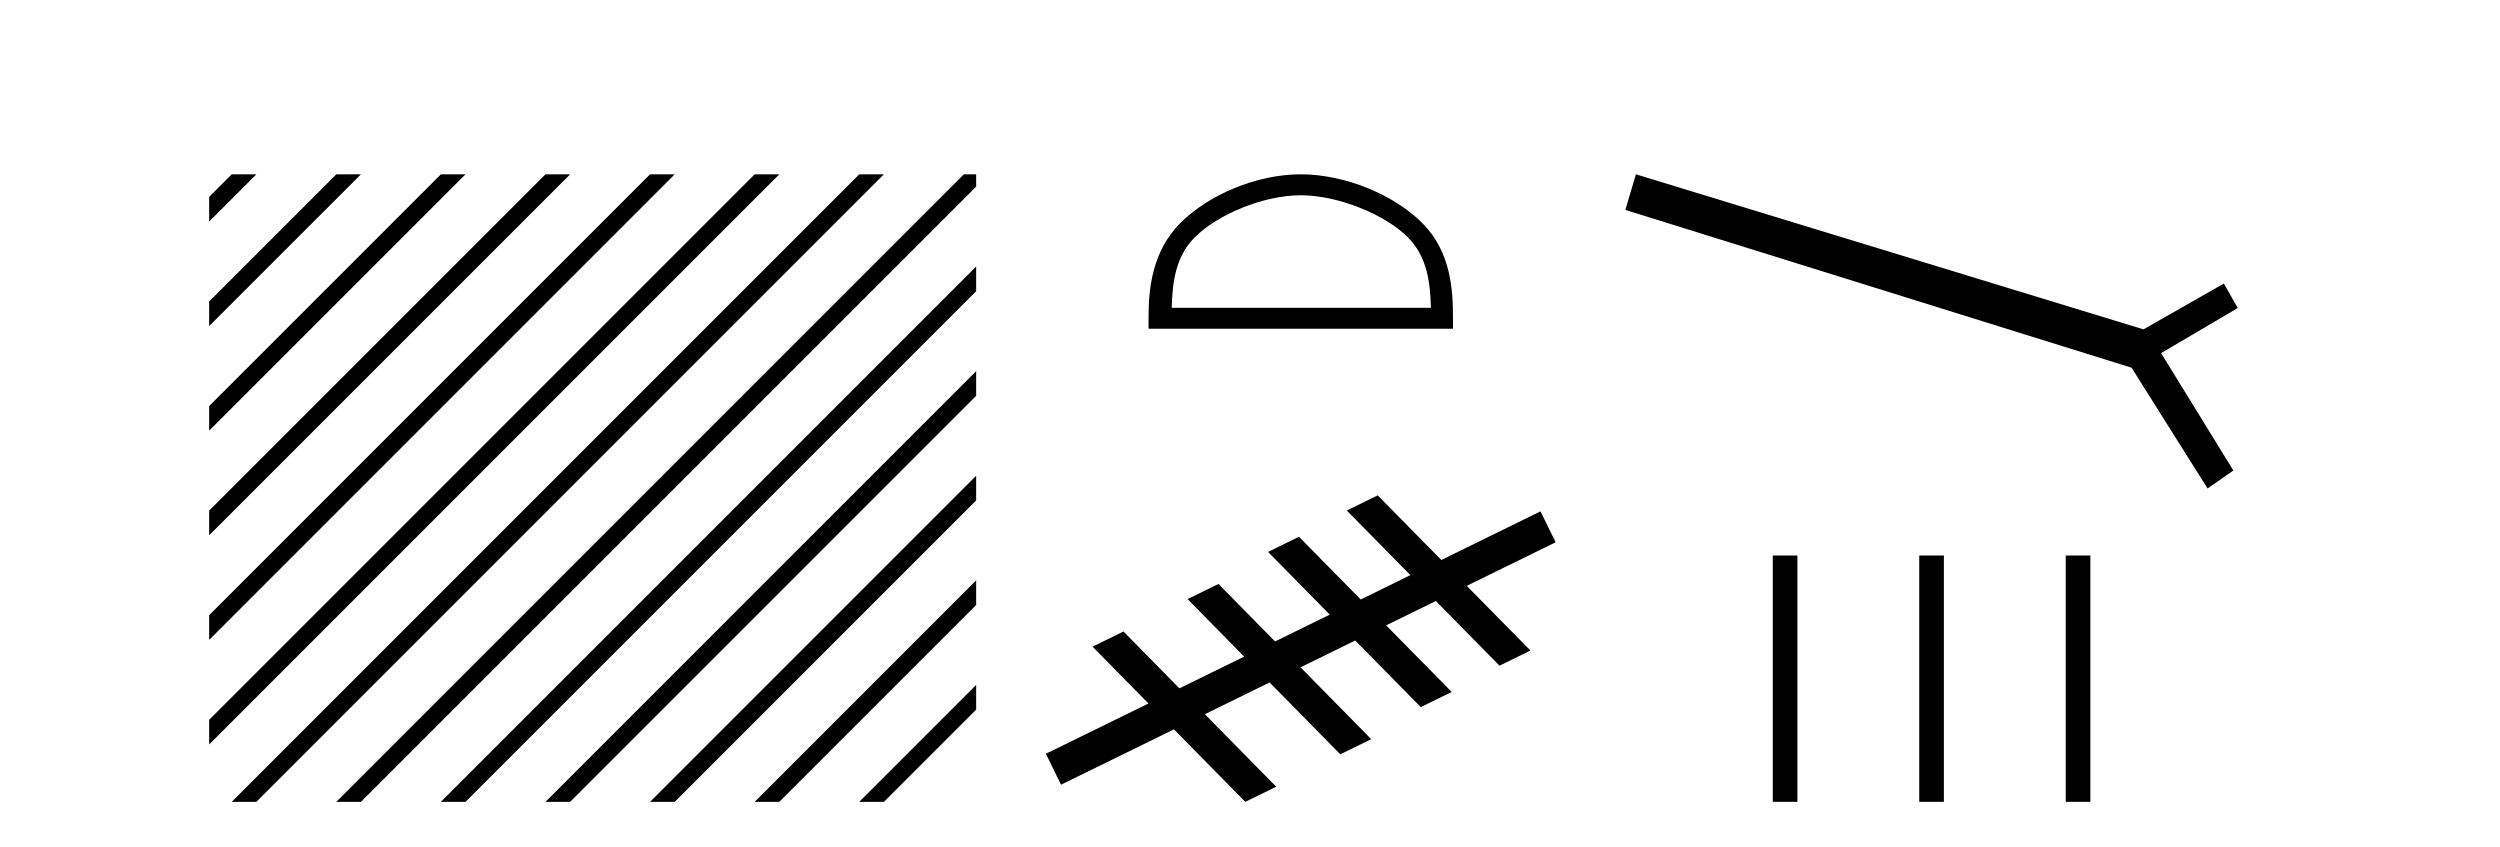
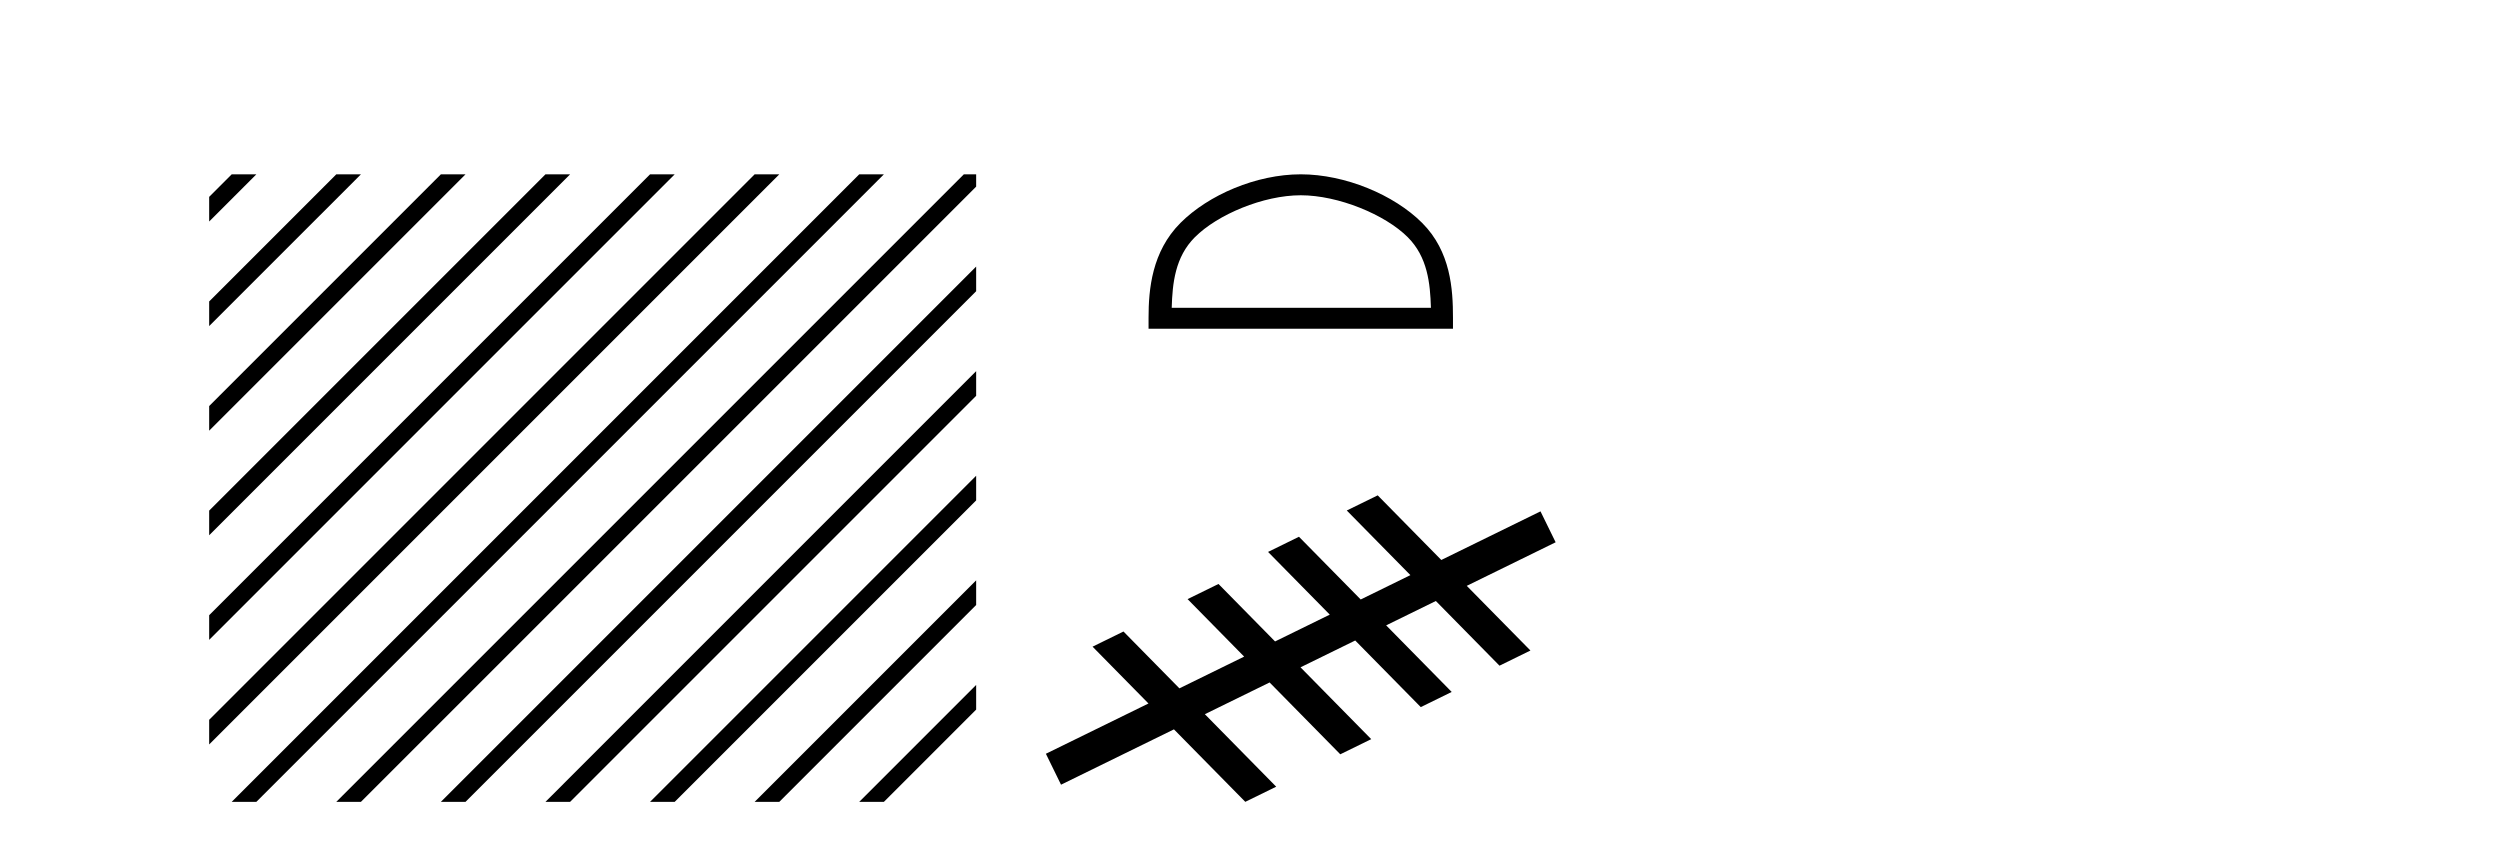
<svg xmlns="http://www.w3.org/2000/svg" width="121.0" height="41.0">
  <path d="M 11.215 8.437 L 10.124 9.528 L 10.124 10.721 L 12.11 8.735 L 12.408 8.437 ZM 16.277 8.437 L 10.124 14.59 L 10.124 14.59 L 10.124 15.783 L 10.124 15.783 L 17.172 8.735 L 17.47 8.437 ZM 21.339 8.437 L 10.124 19.652 L 10.124 19.652 L 10.124 20.845 L 10.124 20.845 L 22.234 8.735 L 22.532 8.437 ZM 26.401 8.437 L 10.124 24.714 L 10.124 24.714 L 10.124 25.907 L 10.124 25.907 L 27.296 8.735 L 27.594 8.437 ZM 31.463 8.437 L 10.124 29.776 L 10.124 29.776 L 10.124 30.969 L 10.124 30.969 L 32.358 8.735 L 32.656 8.437 ZM 36.525 8.437 L 10.124 34.838 L 10.124 34.838 L 10.124 36.031 L 10.124 36.031 L 37.42 8.735 L 37.719 8.437 ZM 41.587 8.437 L 11.513 38.511 L 11.215 38.809 L 12.408 38.809 L 42.482 8.735 L 42.781 8.437 ZM 46.65 8.437 L 16.575 38.511 L 16.277 38.809 L 17.47 38.809 L 47.246 9.033 L 47.246 8.437 ZM 47.246 12.902 L 21.637 38.511 L 21.339 38.809 L 22.532 38.809 L 47.246 14.095 L 47.246 12.902 ZM 47.246 17.964 L 26.7 38.511 L 26.401 38.809 L 27.594 38.809 L 47.246 19.158 L 47.246 17.964 ZM 47.246 23.026 L 31.762 38.511 L 31.463 38.809 L 32.656 38.809 L 47.246 24.22 L 47.246 24.22 L 47.246 23.026 ZM 47.246 28.089 L 36.824 38.511 L 36.525 38.809 L 37.719 38.809 L 47.246 29.282 L 47.246 28.089 ZM 47.246 33.151 L 41.886 38.511 L 41.587 38.809 L 42.781 38.809 L 47.246 34.344 L 47.246 33.151 Z" style="fill:#000000;stroke:none" />
  <path d="M 62.957 9.451 C 64.769 9.451 67.038 10.382 68.135 11.48 C 69.096 12.44 69.221 13.713 69.257 14.896 L 56.711 14.896 C 56.746 13.713 56.872 12.44 57.832 11.48 C 58.93 10.382 61.145 9.451 62.957 9.451 ZM 62.957 8.437 C 60.807 8.437 58.494 9.43 57.138 10.786 C 55.748 12.176 55.59 14.007 55.59 15.377 L 55.59 15.911 L 70.324 15.911 L 70.324 15.377 C 70.324 14.007 70.22 12.176 68.829 10.786 C 67.474 9.43 65.107 8.437 62.957 8.437 Z" style="fill:#000000;stroke:none" />
  <path d="M 66.681 23.975 L 65.184 24.708 L 68.263 27.836 L 65.858 29.015 L 65.858 29.015 L 62.87 25.979 L 61.374 26.713 L 64.361 29.748 L 64.361 29.748 L 61.713 31.046 L 61.713 31.046 L 58.975 28.264 L 57.479 28.997 L 60.217 31.78 L 60.217 31.78 L 57.083 33.316 L 57.083 33.316 L 57.083 33.316 L 57.083 33.316 L 57.083 33.316 L 57.083 33.316 L 54.376 30.565 L 52.88 31.299 L 55.586 34.049 L 50.621 36.482 L 51.354 37.979 L 56.819 35.301 L 56.819 35.301 L 60.272 38.809 L 61.768 38.076 L 58.315 34.567 L 58.315 34.567 L 61.449 33.031 L 64.87 36.508 L 66.367 35.775 L 62.945 32.298 L 62.945 32.298 L 65.593 31 L 65.593 31 L 68.766 34.224 L 70.262 33.49 L 67.09 30.267 L 67.09 30.267 L 69.495 29.088 L 72.576 32.219 L 74.073 31.485 L 70.991 28.355 L 75.293 26.246 L 74.56 24.75 L 69.759 27.103 L 66.681 23.975 Z" style="fill:#000000;stroke:none" />
-   <path d="M 79.177 8.437 L 78.668 10.161 L 103.168 17.797 L 106.847 23.643 L 108.095 22.772 L 104.597 17.091 L 108.308 14.907 L 107.635 13.724 L 103.743 15.941 L 79.177 8.437 Z" style="fill:#000000;stroke:none" />
-   <path d="M 85.803 26.887 L 85.803 38.809 L 86.995 38.809 L 86.995 26.887 ZM 92.892 26.887 L 92.892 38.809 L 94.084 38.809 L 94.084 26.887 ZM 99.981 26.887 L 99.981 38.809 L 101.173 38.809 L 101.173 26.887 Z" style="fill:#000000;stroke:none" />
</svg>